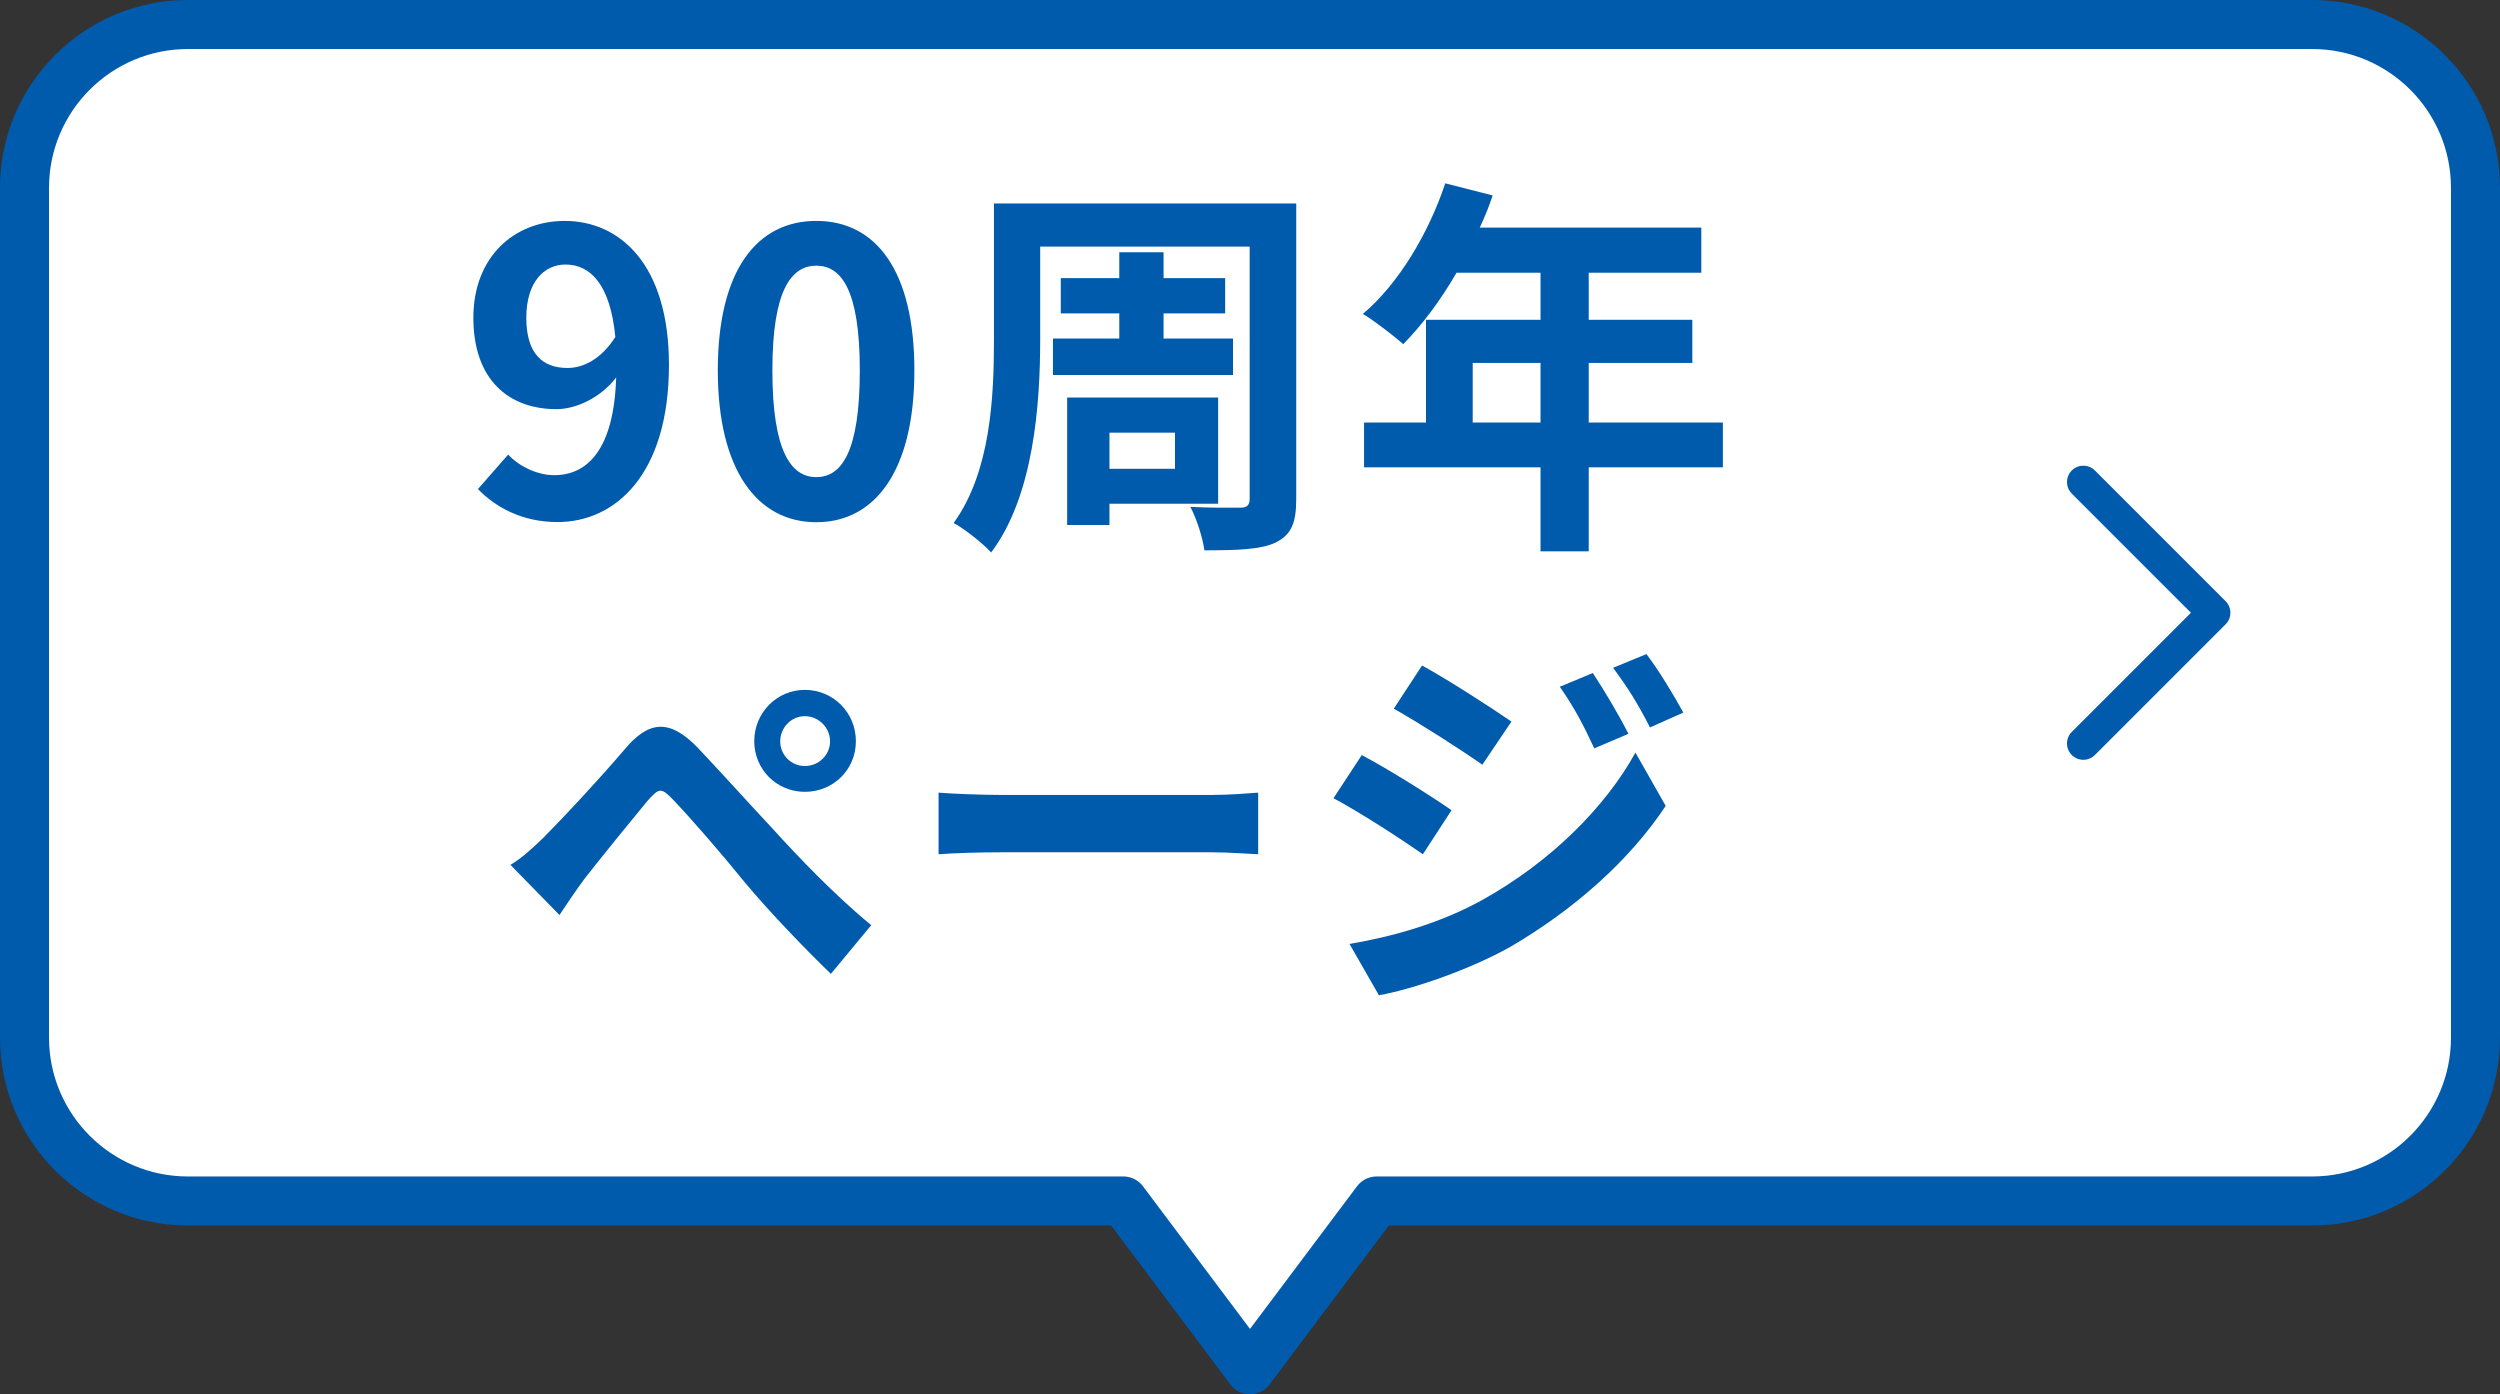
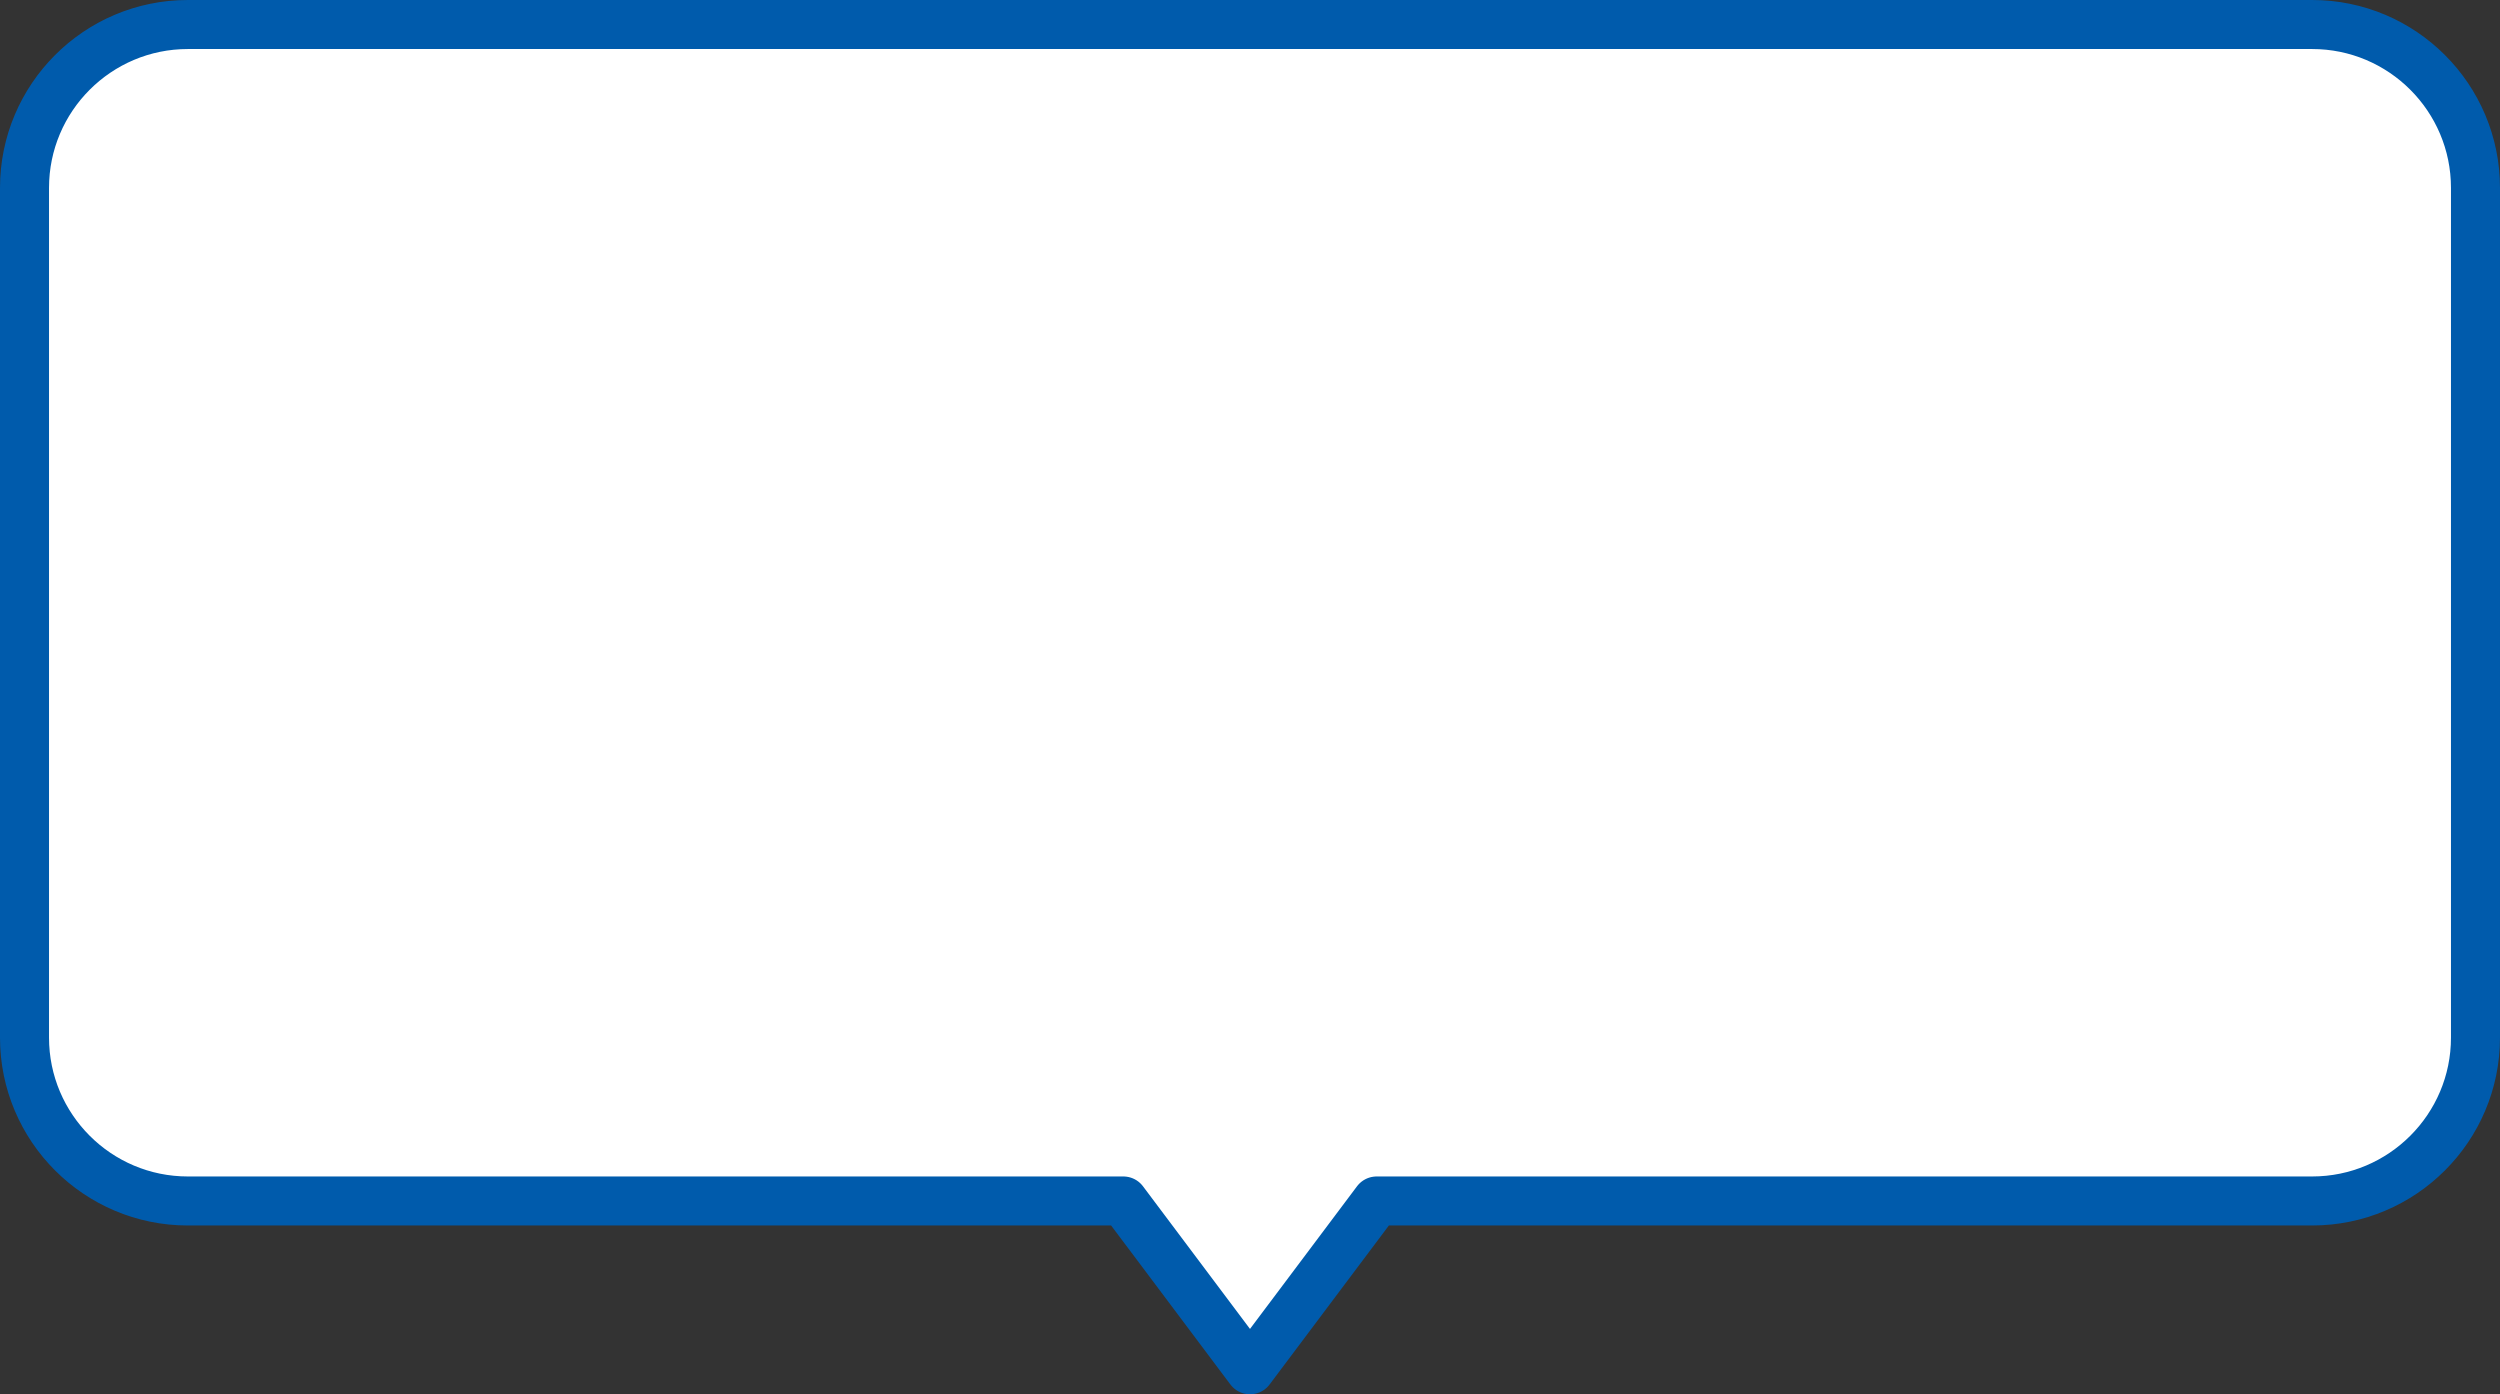
<svg xmlns="http://www.w3.org/2000/svg" viewBox="0 0 153 85.33">
  <rect x="0" y="0" width="153" height="85.33" fill="#333333" stroke="none" />
  <path d="M141.5 1.5h-130c-5.52 0-10 4.48-10 10v52c0 5.52 4.48 10 10 10h57.25l7.75 10.33 7.75-10.33h57.25c5.52 0 10-4.48 10-10v-52c0-5.52-4.48-10-10-10z" fill="#fff" stroke-width="3" stroke="#005bac" stroke-linecap="round" stroke-linejoin="round" />
-   <path stroke="#005bac" stroke-linecap="round" stroke-linejoin="round" fill="none" stroke-width="2" d="M127.5 45.5l8-8-8-8" />
-   <path d="M31.11 27.83c.65.7 1.75 1.25 2.81 1.25 1.99 0 3.65-1.51 3.79-5.98-.91 1.2-2.42 1.94-3.65 1.94-2.95 0-5.09-1.82-5.09-5.59s2.54-5.93 5.59-5.93c3.36 0 6.38 2.64 6.38 8.81 0 6.72-3.29 9.62-6.82 9.62-2.21 0-3.82-.94-4.87-2.02l1.85-2.11zm6.55-7.2c-.31-3.24-1.54-4.44-3.05-4.44-1.32 0-2.4 1.08-2.4 3.26s.98 3.07 2.52 3.07c.96 0 2.06-.53 2.93-1.9zm6.27 2.04c0-6.14 2.4-9.15 6.03-9.15s6 3.02 6 9.15-2.4 9.29-6 9.29-6.03-3.17-6.03-9.29zm8.69 0c0-4.97-1.15-6.41-2.66-6.41s-2.69 1.44-2.69 6.41 1.15 6.53 2.69 6.53 2.66-1.54 2.66-6.53zm26.71 7.87c0 1.49-.31 2.18-1.25 2.66-.91.43-2.3.48-4.37.48-.1-.77-.48-1.94-.86-2.66 1.22.07 2.64.05 3.05.05s.58-.14.58-.55V15.09H63.66v5.66c0 3.94-.38 9.58-3 13.06-.48-.53-1.68-1.49-2.3-1.8 2.28-3.14 2.47-7.75 2.47-11.26v-8.3h18.5v18.1zM68.5 20.72v-1.54h-3.58v-2.16h3.58v-1.58h2.71v1.58h3.77v2.16h-3.77v1.54h4.25v2.23H64.44v-2.23h4.06zm-.6 10.11v1.3h-2.59v-7.8h9.24v6.5H67.9zm0-4.35v2.21h4.01v-2.21H67.9zm37.54 2.12h-8.21v5.14h-2.95V28.6h-10.8v-2.74h3.79v-6.29h7.01v-2.88h-5.14c-.98 1.7-2.14 3.24-3.26 4.37-.55-.48-1.78-1.44-2.47-1.85 2.16-1.82 4.01-4.9 5.04-7.99l2.9.74c-.22.67-.48 1.32-.79 1.97h13.56v2.76h-6.89v2.88h6.34v2.64h-6.34v3.65h8.21v2.74zm-11.16-2.74v-3.65h-4.15v3.65h4.15zM33.32 51.2c1.13-1.13 3.34-3.5 4.9-5.33 1.46-1.75 2.74-1.92 4.49-.1 1.3 1.37 3.14 3.41 4.66 5.04 1.37 1.51 3.67 3.94 5.95 5.81l-2.47 2.98c-1.54-1.49-3.72-3.74-5.26-5.59-1.46-1.8-3.29-3.91-4.39-5.06-.74-.77-.86-.74-1.58.07-.94 1.13-2.83 3.46-3.84 4.75-.55.74-1.13 1.61-1.54 2.23l-3-3.07c.72-.43 1.34-1.01 2.09-1.73zm15.94-8.98c1.73 0 3.12 1.39 3.12 3.14s-1.39 3.1-3.12 3.1-3.1-1.37-3.1-3.1 1.37-3.14 3.1-3.14zm0 4.66c.84 0 1.54-.67 1.54-1.51s-.7-1.54-1.54-1.54-1.51.7-1.51 1.54.67 1.51 1.51 1.51zm8.18 1.63c.86.07 2.62.14 3.86.14h12.89c1.13 0 2.18-.1 2.81-.14v3.77c-.58-.02-1.8-.12-2.81-.12H61.3c-1.37 0-2.98.05-3.86.12v-3.77zm31.39 1.08l-1.75 2.69c-1.37-.96-3.86-2.57-5.47-3.43l1.73-2.64c1.63.86 4.27 2.52 5.5 3.38zm1.92 5.47c4.08-2.28 7.44-5.57 9.34-9l1.85 3.26c-2.21 3.34-5.62 6.36-9.53 8.64-2.45 1.37-5.9 2.57-8.02 2.95l-1.8-3.14c2.69-.46 5.57-1.27 8.16-2.71zm1.75-10.9l-1.78 2.64c-1.34-.94-3.84-2.54-5.42-3.43l1.73-2.64c1.58.86 4.22 2.57 5.47 3.43zm7.16.75l-2.09.89c-.7-1.51-1.25-2.54-2.11-3.77l2.02-.84c.67 1.01 1.63 2.62 2.18 3.72zm3.36-1.3l-2.04.91c-.77-1.51-1.37-2.45-2.26-3.65l2.04-.84c.74.96 1.68 2.52 2.26 3.58z" fill="#005bac" stroke-width="0" />
</svg>